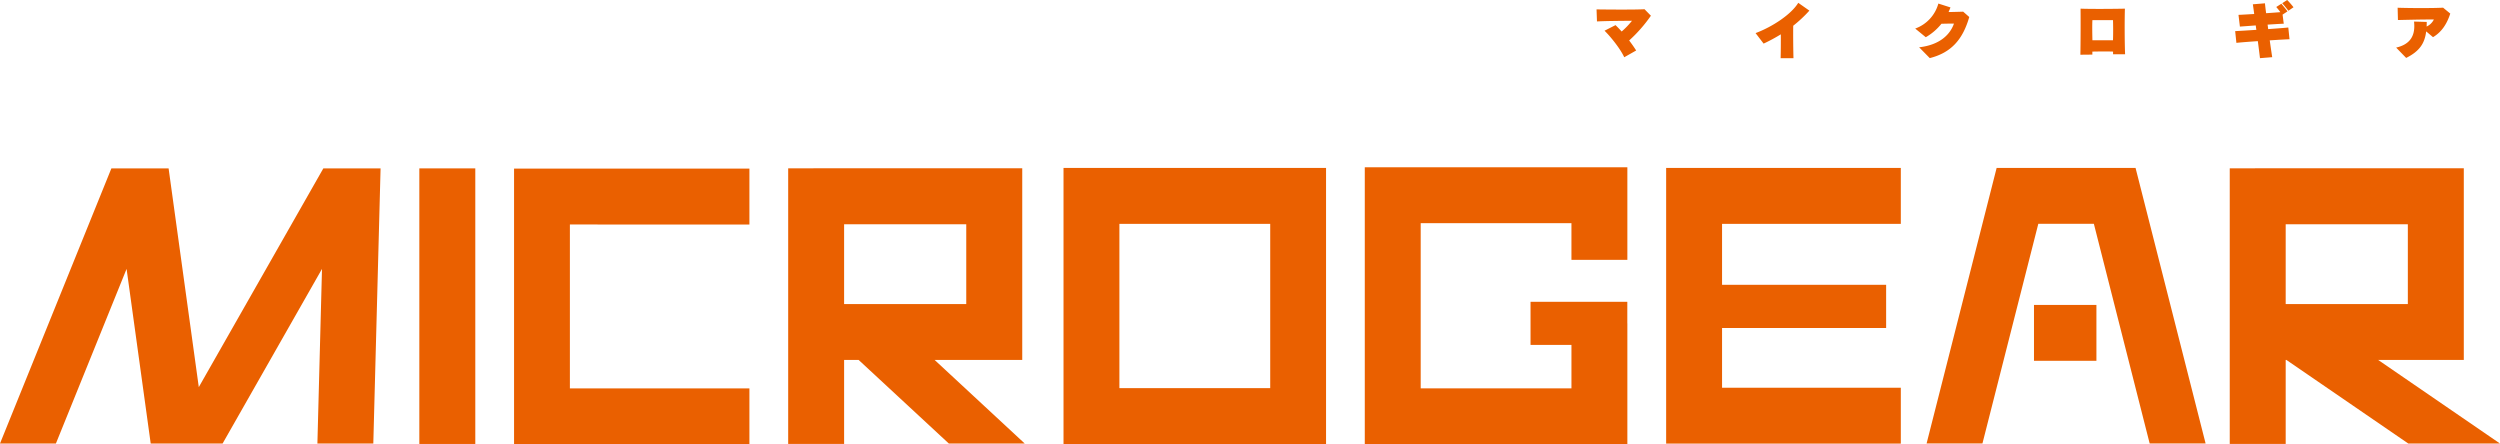
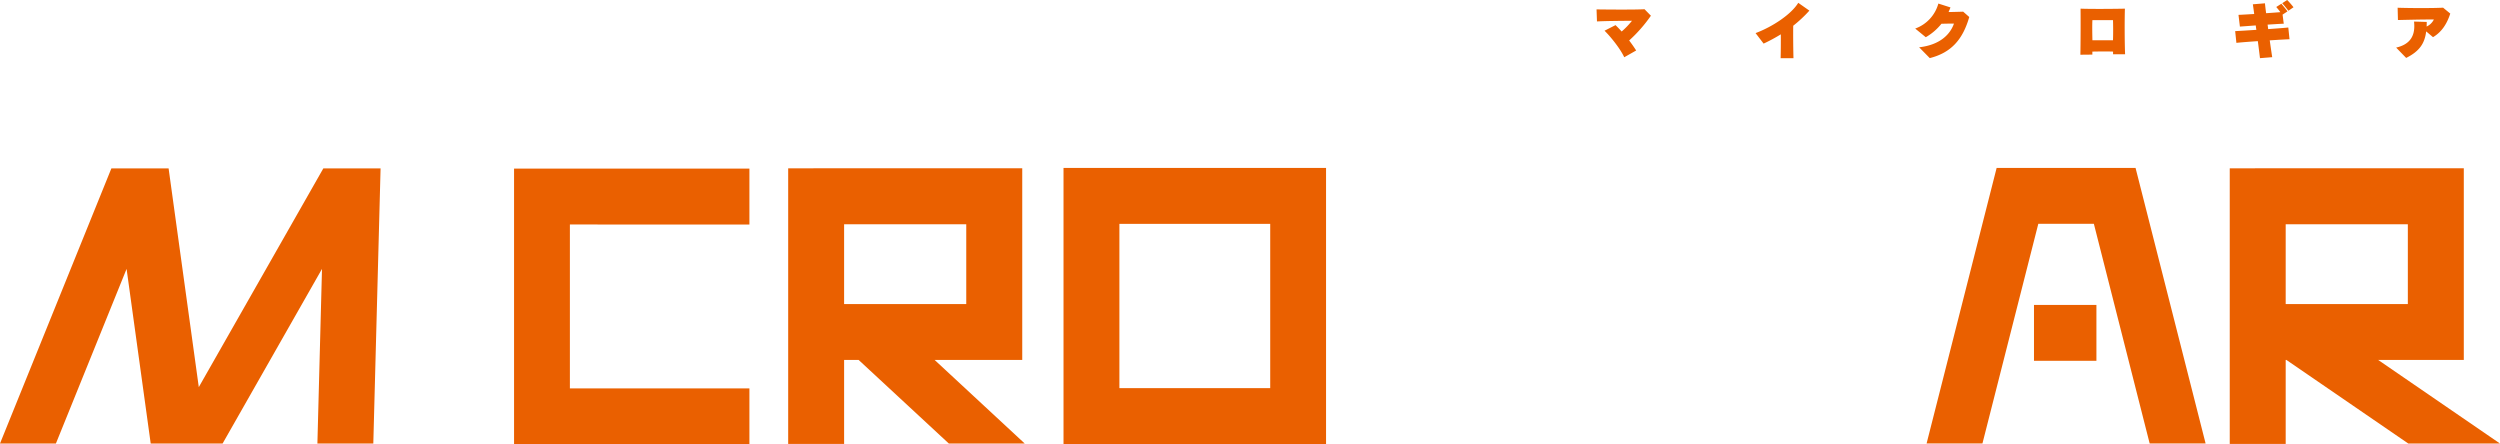
<svg xmlns="http://www.w3.org/2000/svg" width="1221.029" height="216.988" viewBox="0 0 1221.029 216.988">
  <g id="グループ_393" data-name="グループ 393" transform="translate(-300 -1955.84)">
    <g id="グループ_3" data-name="グループ 3" transform="translate(300 2037.543)">
      <g id="グループ_2" data-name="グループ 2" transform="translate(519.434 0.321)">
        <path id="パス_20" data-name="パス 20" d="M307.726,404.544V269.7H435.95v134.84Zm27.3-27.3h73.654V297.016H335.022v80.232Z" transform="translate(-307.726 -269.704)" fill="#ea6000" />
      </g>
-       <path id="パス_21" data-name="パス 21" d="M455.59,314.868V269.661H327.342V404.947H455.59v-59.06h-.024V335.361H408.3v21.053h19.985v21.225H354.65V296.956h73.632v17.912Z" transform="translate(339.233 -269.661)" fill="#ea6000" />
      <path id="パス_22" data-name="パス 22" d="M271.95,404.377V269.749H386.9v27.309l-87.684-.025v80.05H386.9v27.295Z" transform="translate(-20.878 -269.091)" fill="#ea6000" />
-       <path id="パス_23" data-name="パス 23" d="M265.782,404.335v-134.6h27.333v134.6Z" transform="translate(-60.973 -269.198)" fill="#ea6000" />
      <path id="パス_24" data-name="パス 24" d="M396.405,269.732,335.571,376.568,320.824,269.732h-27.94L238.479,404.112h27.308l34.519-85.287,11.78,85.287H347.2l48.546-85.275L393.5,404.112h27.307l3.55-134.379Z" transform="translate(-238.479 -269.198)" fill="#ea6000" />
      <path id="パス_25" data-name="パス 25" d="M470.869,404.162h44.789l-59.536-40.851h41.856V269.727H395.993v.03H383.661v134.6h27.326V363.334h.353Zm-.225-68.133H410.987V297.054h59.657Z" transform="translate(705.371 -269.233)" fill="#ea6000" />
      <path id="パス_26" data-name="パス 26" d="M368.275,404.162h37.07l-44.039-40.851h42.816V269.727h-102v.03H289.8v134.6h27.319V363.334h7.1Zm8.5-68.133H317.117V297.054h59.656Z" transform="translate(95.156 -269.233)" fill="#ea6000" />
-       <path id="パス_27" data-name="パス 27" d="M461.583,297.012v-27.3L346.964,269.7v134.64H461.583V377.036h-87.31v-29.17h80.136V326.777H374.273V297.012Z" transform="translate(466.8 -269.381)" fill="#ea6000" />
      <path id="パス_28" data-name="パス 28" d="M465.982,269.7H398.135L363.922,404.288H391.2l27.289-107.3h27.131l27.259,107.3H500.2ZM416.377,363.91H446.87v-27.3H416.377Z" transform="translate(577.045 -269.389)" fill="#ea6000" />
    </g>
    <path id="パス_901" data-name="パス 901" d="M81.32,10.52,78.2,7.34c-4.23.27-17.43.18-23.43.09l.21,5.88c4.68-.24,11.7-.27,17.1-.33a38.4,38.4,0,0,1-5.04,5.25c-1.08-1.2-2.1-2.25-3-3.12l-5.37,2.73c3.06,3,7.68,8.76,9.63,12.96l5.82-3.3c-.99-1.56-2.16-3.24-3.42-4.89A70.692,70.692,0,0,0,81.32,10.52Zm77.4-2.49-5.43-3.81c-3.51,5.76-12.81,11.79-20.85,14.79l3.93,5.13a83.058,83.058,0,0,0,8.4-4.53c.03,3.84,0,8.22-.09,11.64h6.27c-.12-4.89-.18-11.55-.12-15.84A63.753,63.753,0,0,0,158.72,8.03Zm78.09,3.12-2.97-2.61c-1.86.06-4.53.15-7.14.18.33-.75.66-1.5.93-2.25l-5.91-1.89a18.052,18.052,0,0,1-11.31,12.21l5.16,4.23a27.044,27.044,0,0,0,7.65-6.57c2.28-.06,3.84-.09,6.12-.09-1.77,5.07-6.57,10.38-17.01,11.58l5.19,5.28C228.17,28.52,233.69,21.95,236.81,11.15Zm76.11,18.18c-.24-5.7-.27-16.95-.09-22.26-5.07.12-16.86.21-21.66,0,.06,5.07.03,17.25-.09,22.5l5.85-.06V28.04c2.85-.06,7.32-.12,10.11,0v1.29Zm-5.91-6.81H296.96c-.06-2.85-.15-7.5,0-9.84h10.05C307.1,15.02,307.13,19.49,307.01,22.52ZM395.18,6.38a42.065,42.065,0,0,0-3.09-3.54L389.66,4.4c1.11,1.26,2.07,2.46,3.03,3.69Zm-1.95,15.63-.6-5.73c-1.77.18-5.64.48-9.84.78-.09-.96-.18-1.59-.27-2.19,3.24-.21,6.15-.39,7.89-.45l-.57-4.44,2.4-1.59c-1.02-1.35-1.95-2.49-3-3.72l-2.49,1.59c.69.81,1.38,1.65,2.01,2.52-1.8.15-4.29.33-6.96.51-.27-1.95-.45-3.6-.57-4.83l-5.91.48c.18,1.23.42,2.88.66,4.74-3.15.18-5.97.36-7.68.42l.69,5.73c1.74-.12,4.59-.33,7.74-.57.09.72.18,1.44.3,2.16-4.53.3-8.61.54-10.35.63l.6,5.73c1.83-.21,6-.54,10.47-.84.39,2.94.75,5.82,1.05,8.31l5.97-.48c-.39-2.55-.81-5.37-1.2-8.22C387.77,22.28,391.49,22.07,393.23,22.01ZM471.74,9.47l-3.51-2.88c-4.62.27-16.17.24-22.2.03l.15,6c5.79-.12,10.83-.27,17.55-.27a7.329,7.329,0,0,1-3.54,3.45c.03-.75.06-1.5.06-2.25l-6.21-.18c.75,6.6-1.59,11.07-8.73,12.72l4.89,5.04c6.54-3.27,9.06-7.11,9.78-12.96l3.33,2.82C467.66,18.44,470.18,14.3,471.74,9.47Z" transform="translate(1025 1953)" fill="#ea6000" />
  </g>
</svg>